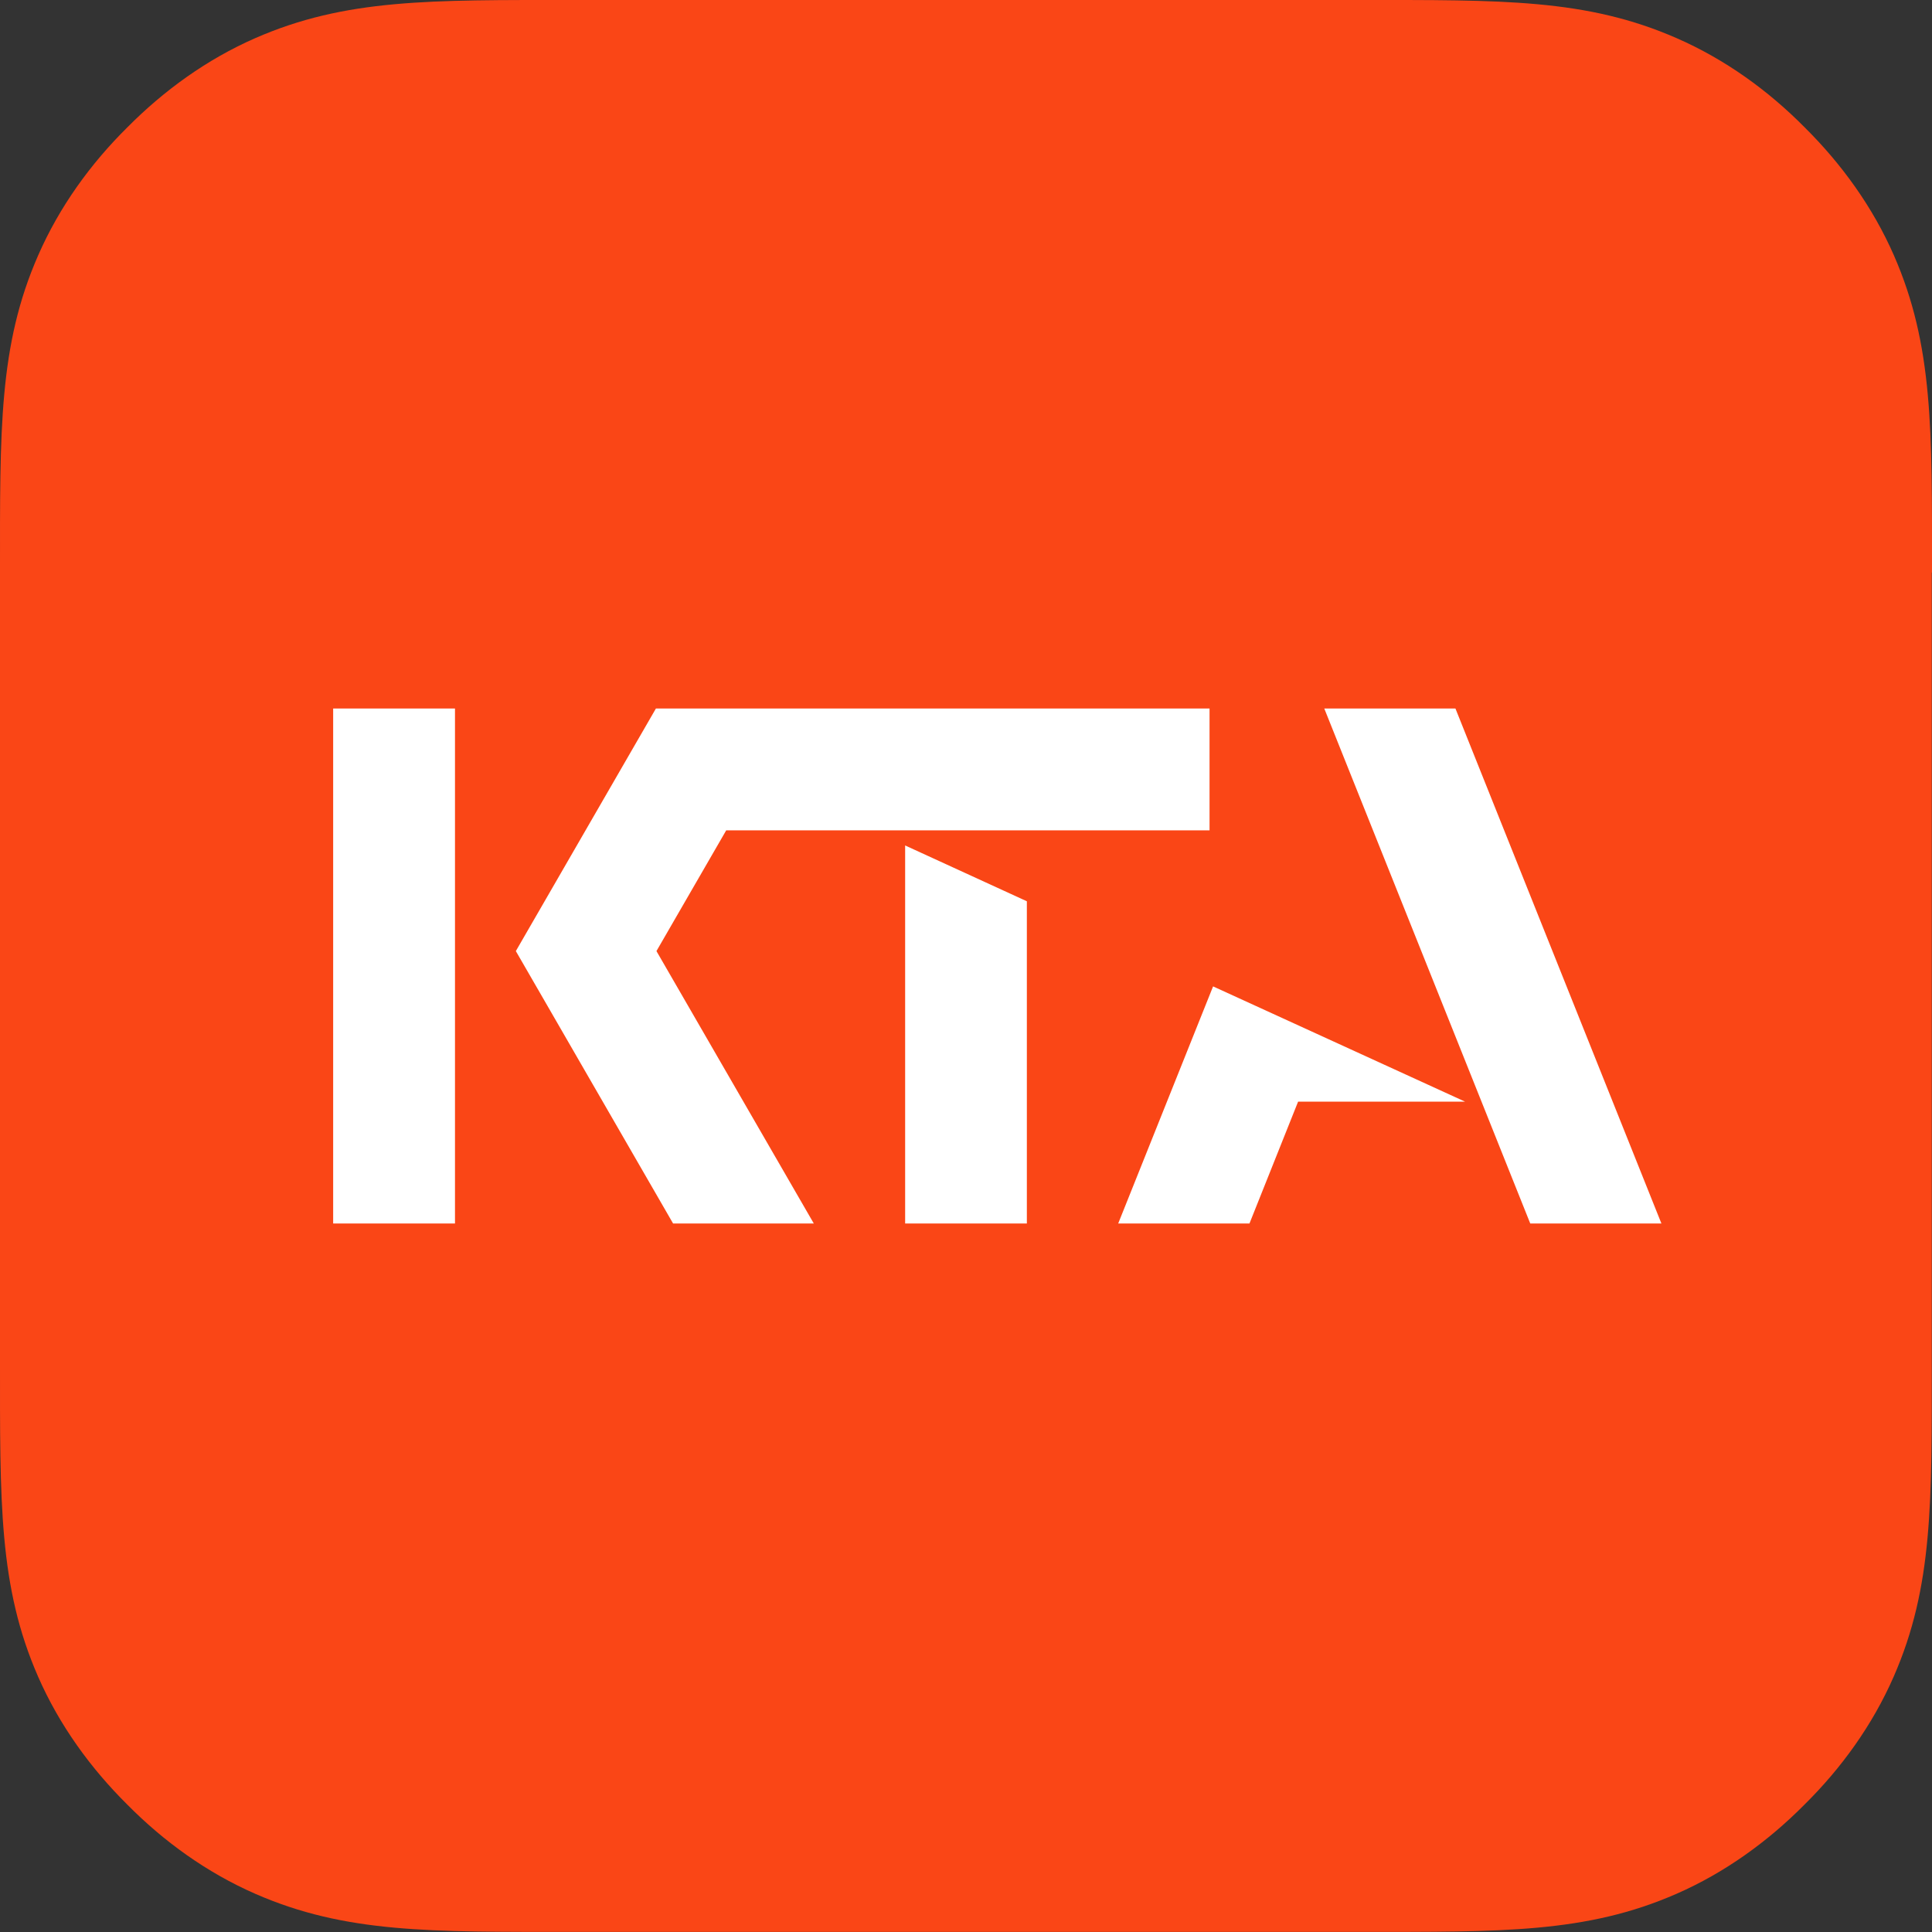
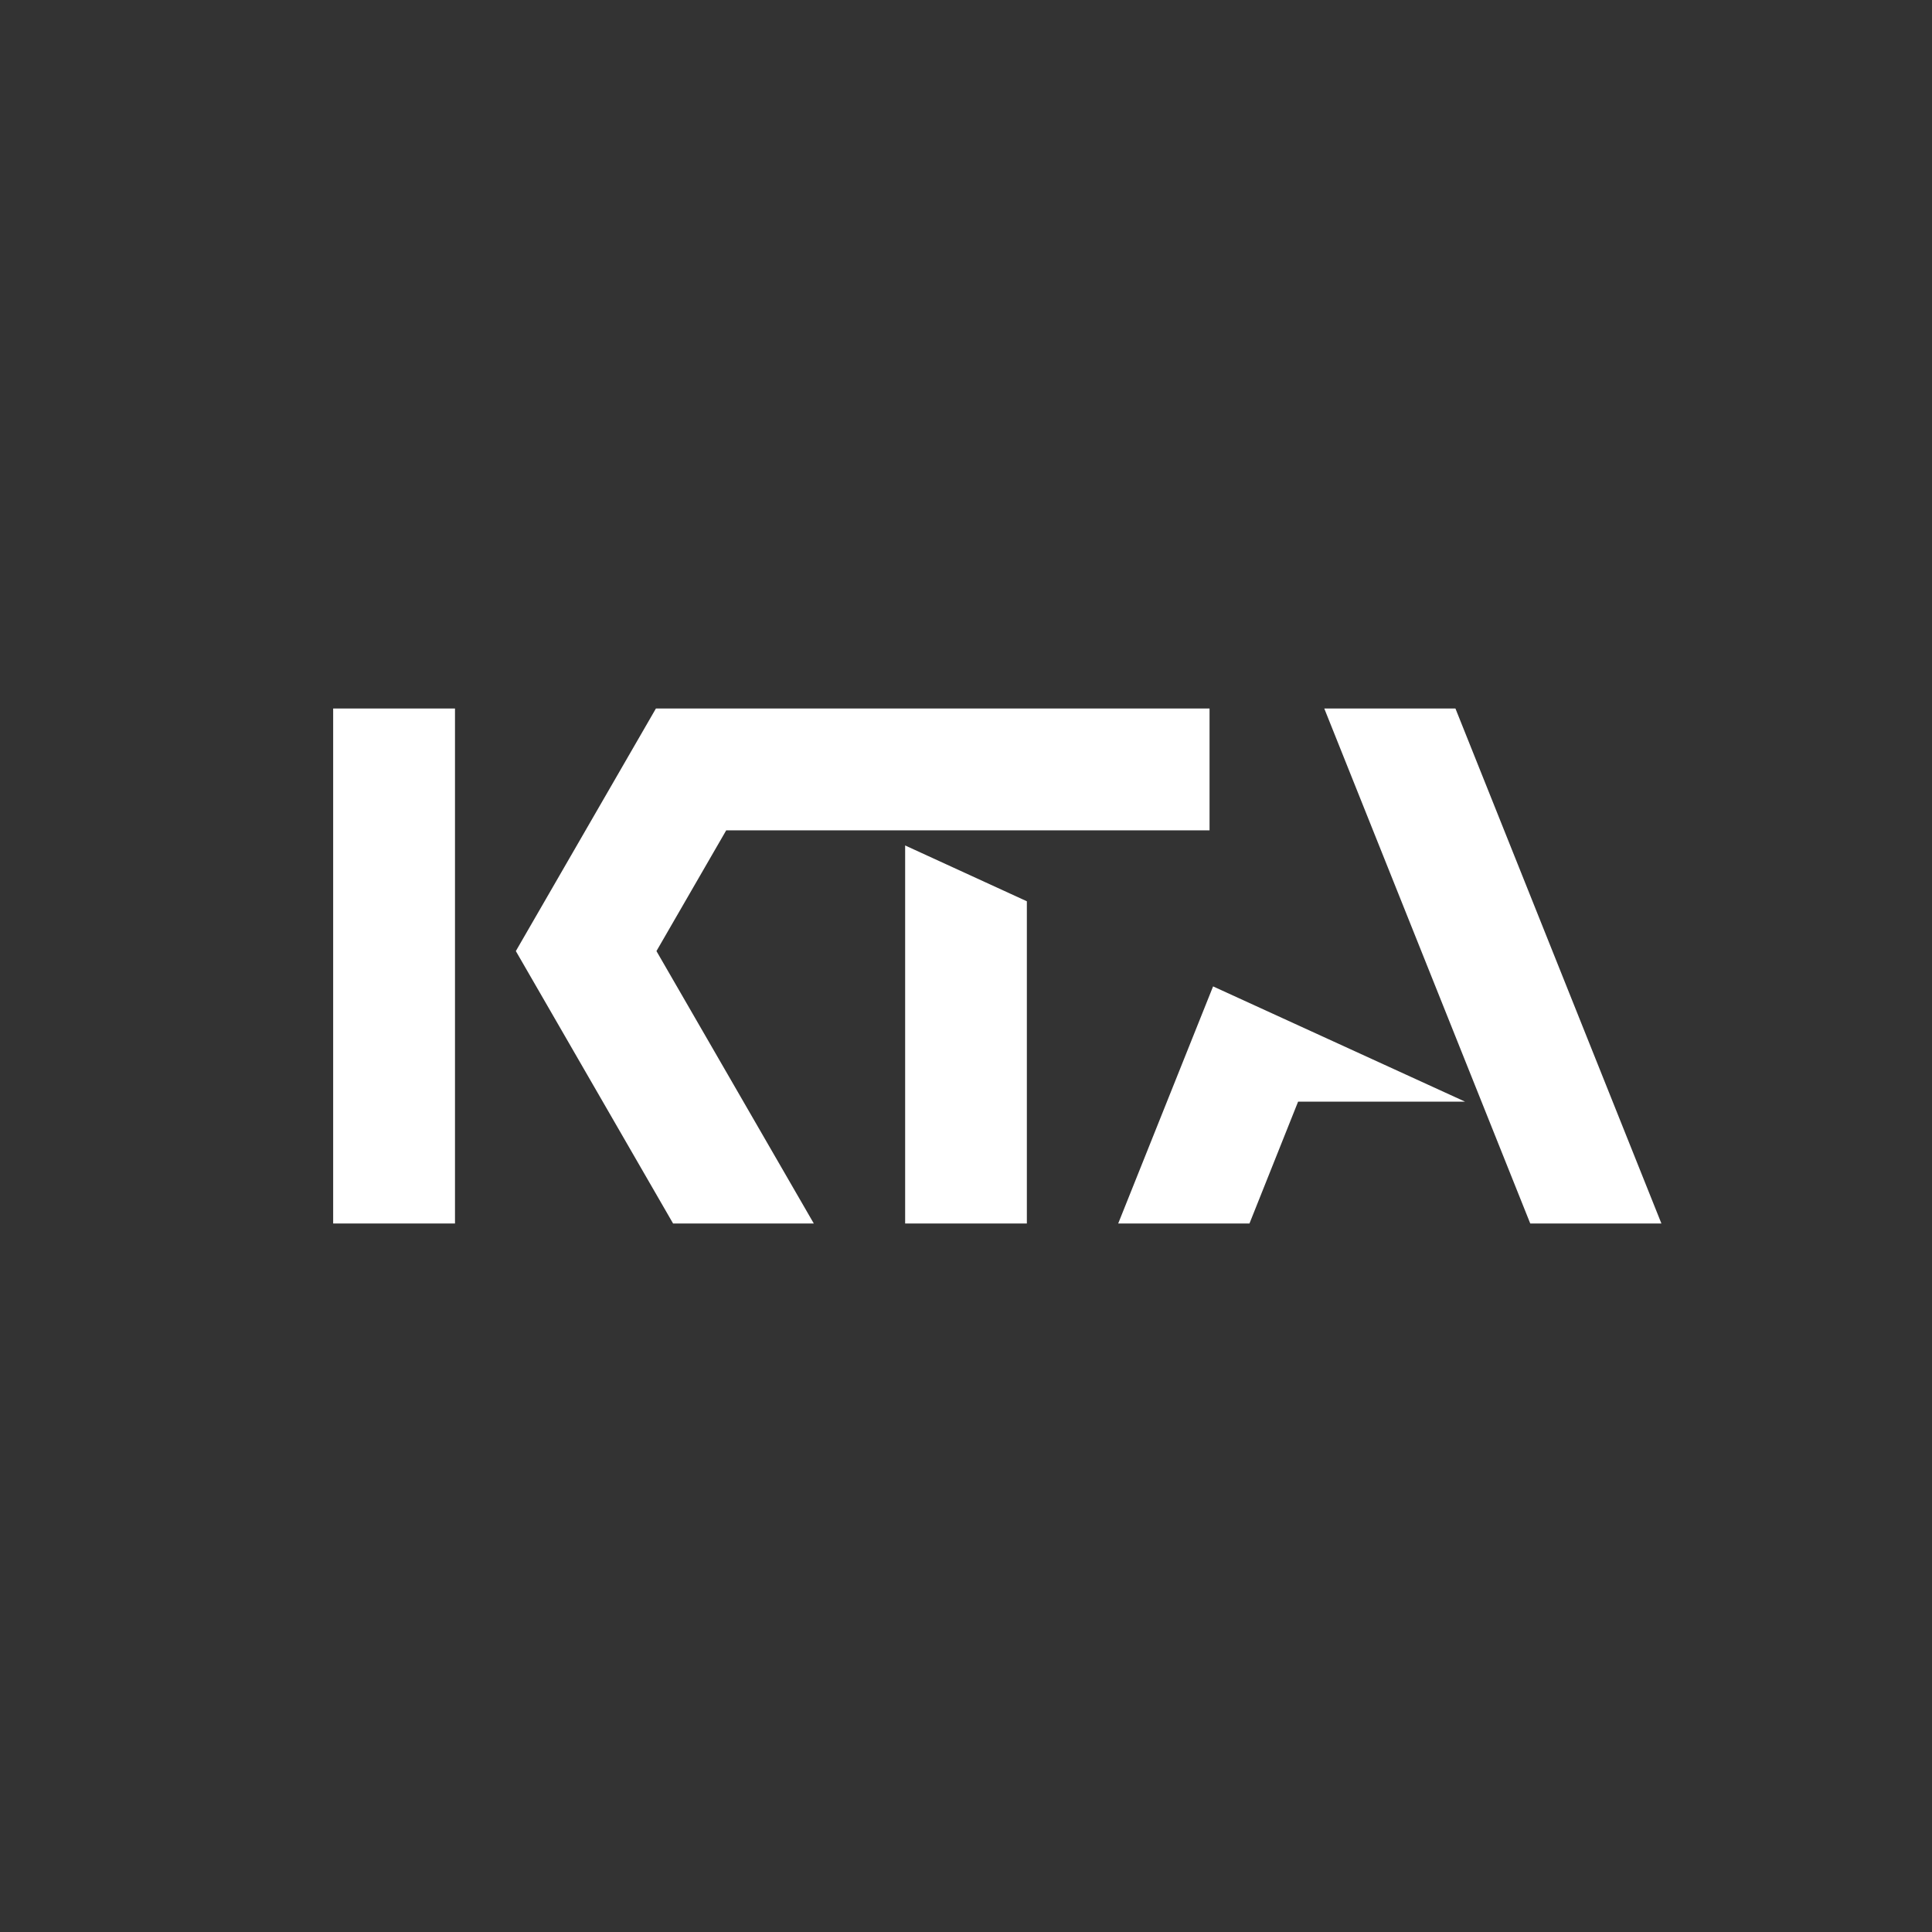
<svg xmlns="http://www.w3.org/2000/svg" id="_Слой_1" data-name="Слой 1" version="1.1" viewBox="0 0 180 180">
  <rect x="0" y="0" width="180" height="180" fill="#333333" stroke="none" />
  <defs>
    <style> .cls-1 { fill: #fa4616; fill-rule: evenodd; } .cls-1, .cls-2 { stroke-width: 0px; } .cls-2 { fill: #fff; } </style>
  </defs>
-   <path class="cls-1" d="M180,53.34c0-13.26.13-21.14-3.55-29.55-1.97-4.5-4.87-8.51-8.31-11.92h0c-3.41-3.45-7.42-6.34-11.92-8.31C147.8-.13,139.92,0,126.66,0,120.28,0,59.72,0,53.34,0c-13.26,0-21.14-.13-29.55,3.55-4.5,1.97-8.51,4.87-11.92,8.31h0c-3.45,3.41-6.34,7.42-8.31,11.92C-.13,32.19,0,40.08,0,53.34,0,59.72,0,120.28,0,126.66c0,13.26-.13,21.14,3.55,29.55,1.97,4.5,4.87,8.51,8.31,11.92h0c3.41,3.45,7.42,6.34,11.92,8.31,8.41,3.68,16.29,3.55,29.55,3.55,6.38,0,66.94,0,73.32,0,13.26,0,21.14.13,29.55-3.55,4.5-1.97,8.51-4.87,11.92-8.31h0c3.45-3.41,6.34-7.42,8.31-11.92,3.68-8.41,3.55-16.29,3.55-29.55,0-6.38,0-66.94,0-73.32Z" />
  <g>
    <rect class="cls-2" x="31.04" y="66.01" width="11.35" height="47.98" />
    <polygon class="cls-2" points="135.6 66.01 123.38 66.01 142.57 113.99 154.79 113.99 135.6 66.01" />
    <polygon class="cls-2" points="104.18 113.99 116.41 113.99 120.94 102.64 136.5 102.64 113.02 91.9 104.18 113.99" />
    <polygon class="cls-2" points="84.33 113.99 95.67 113.99 95.67 83.97 84.33 78.77 84.33 113.99" />
    <polygon class="cls-2" points="67.66 77.36 112.69 77.36 112.69 66.01 61.11 66.01 48.06 88.61 62.71 113.99 75.82 113.99 61.16 88.61 67.66 77.36" />
  </g>
</svg>